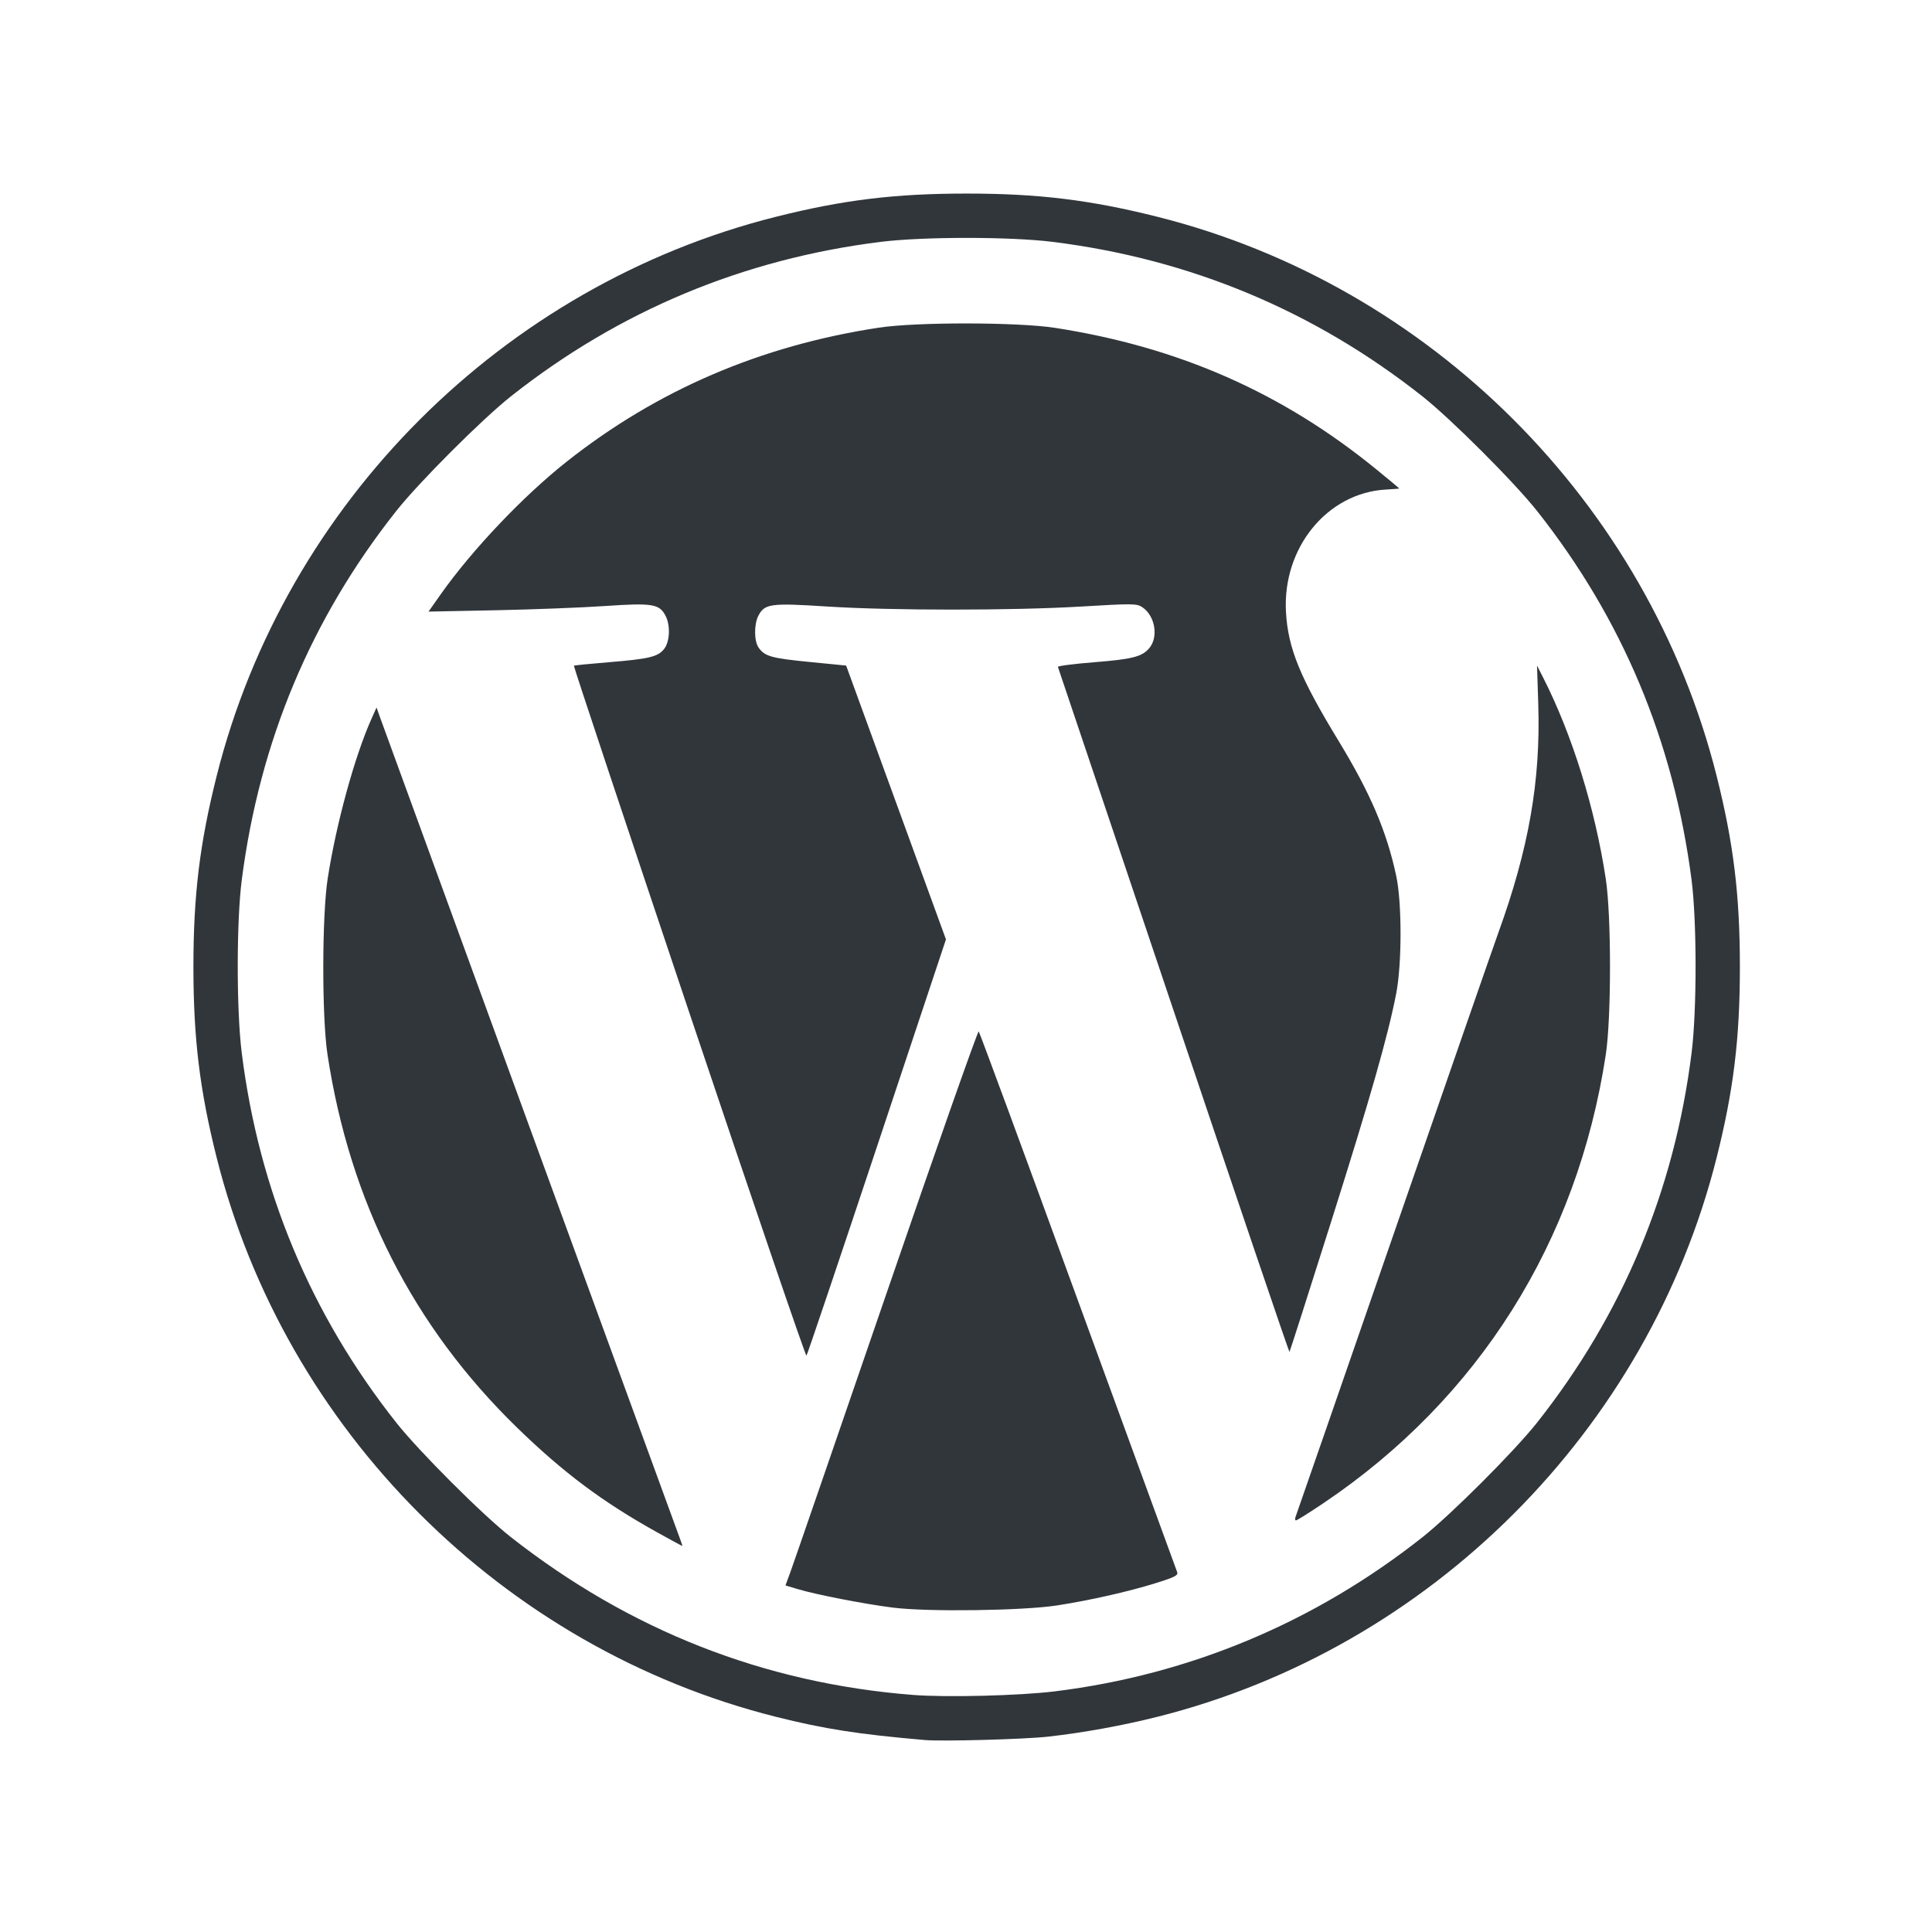
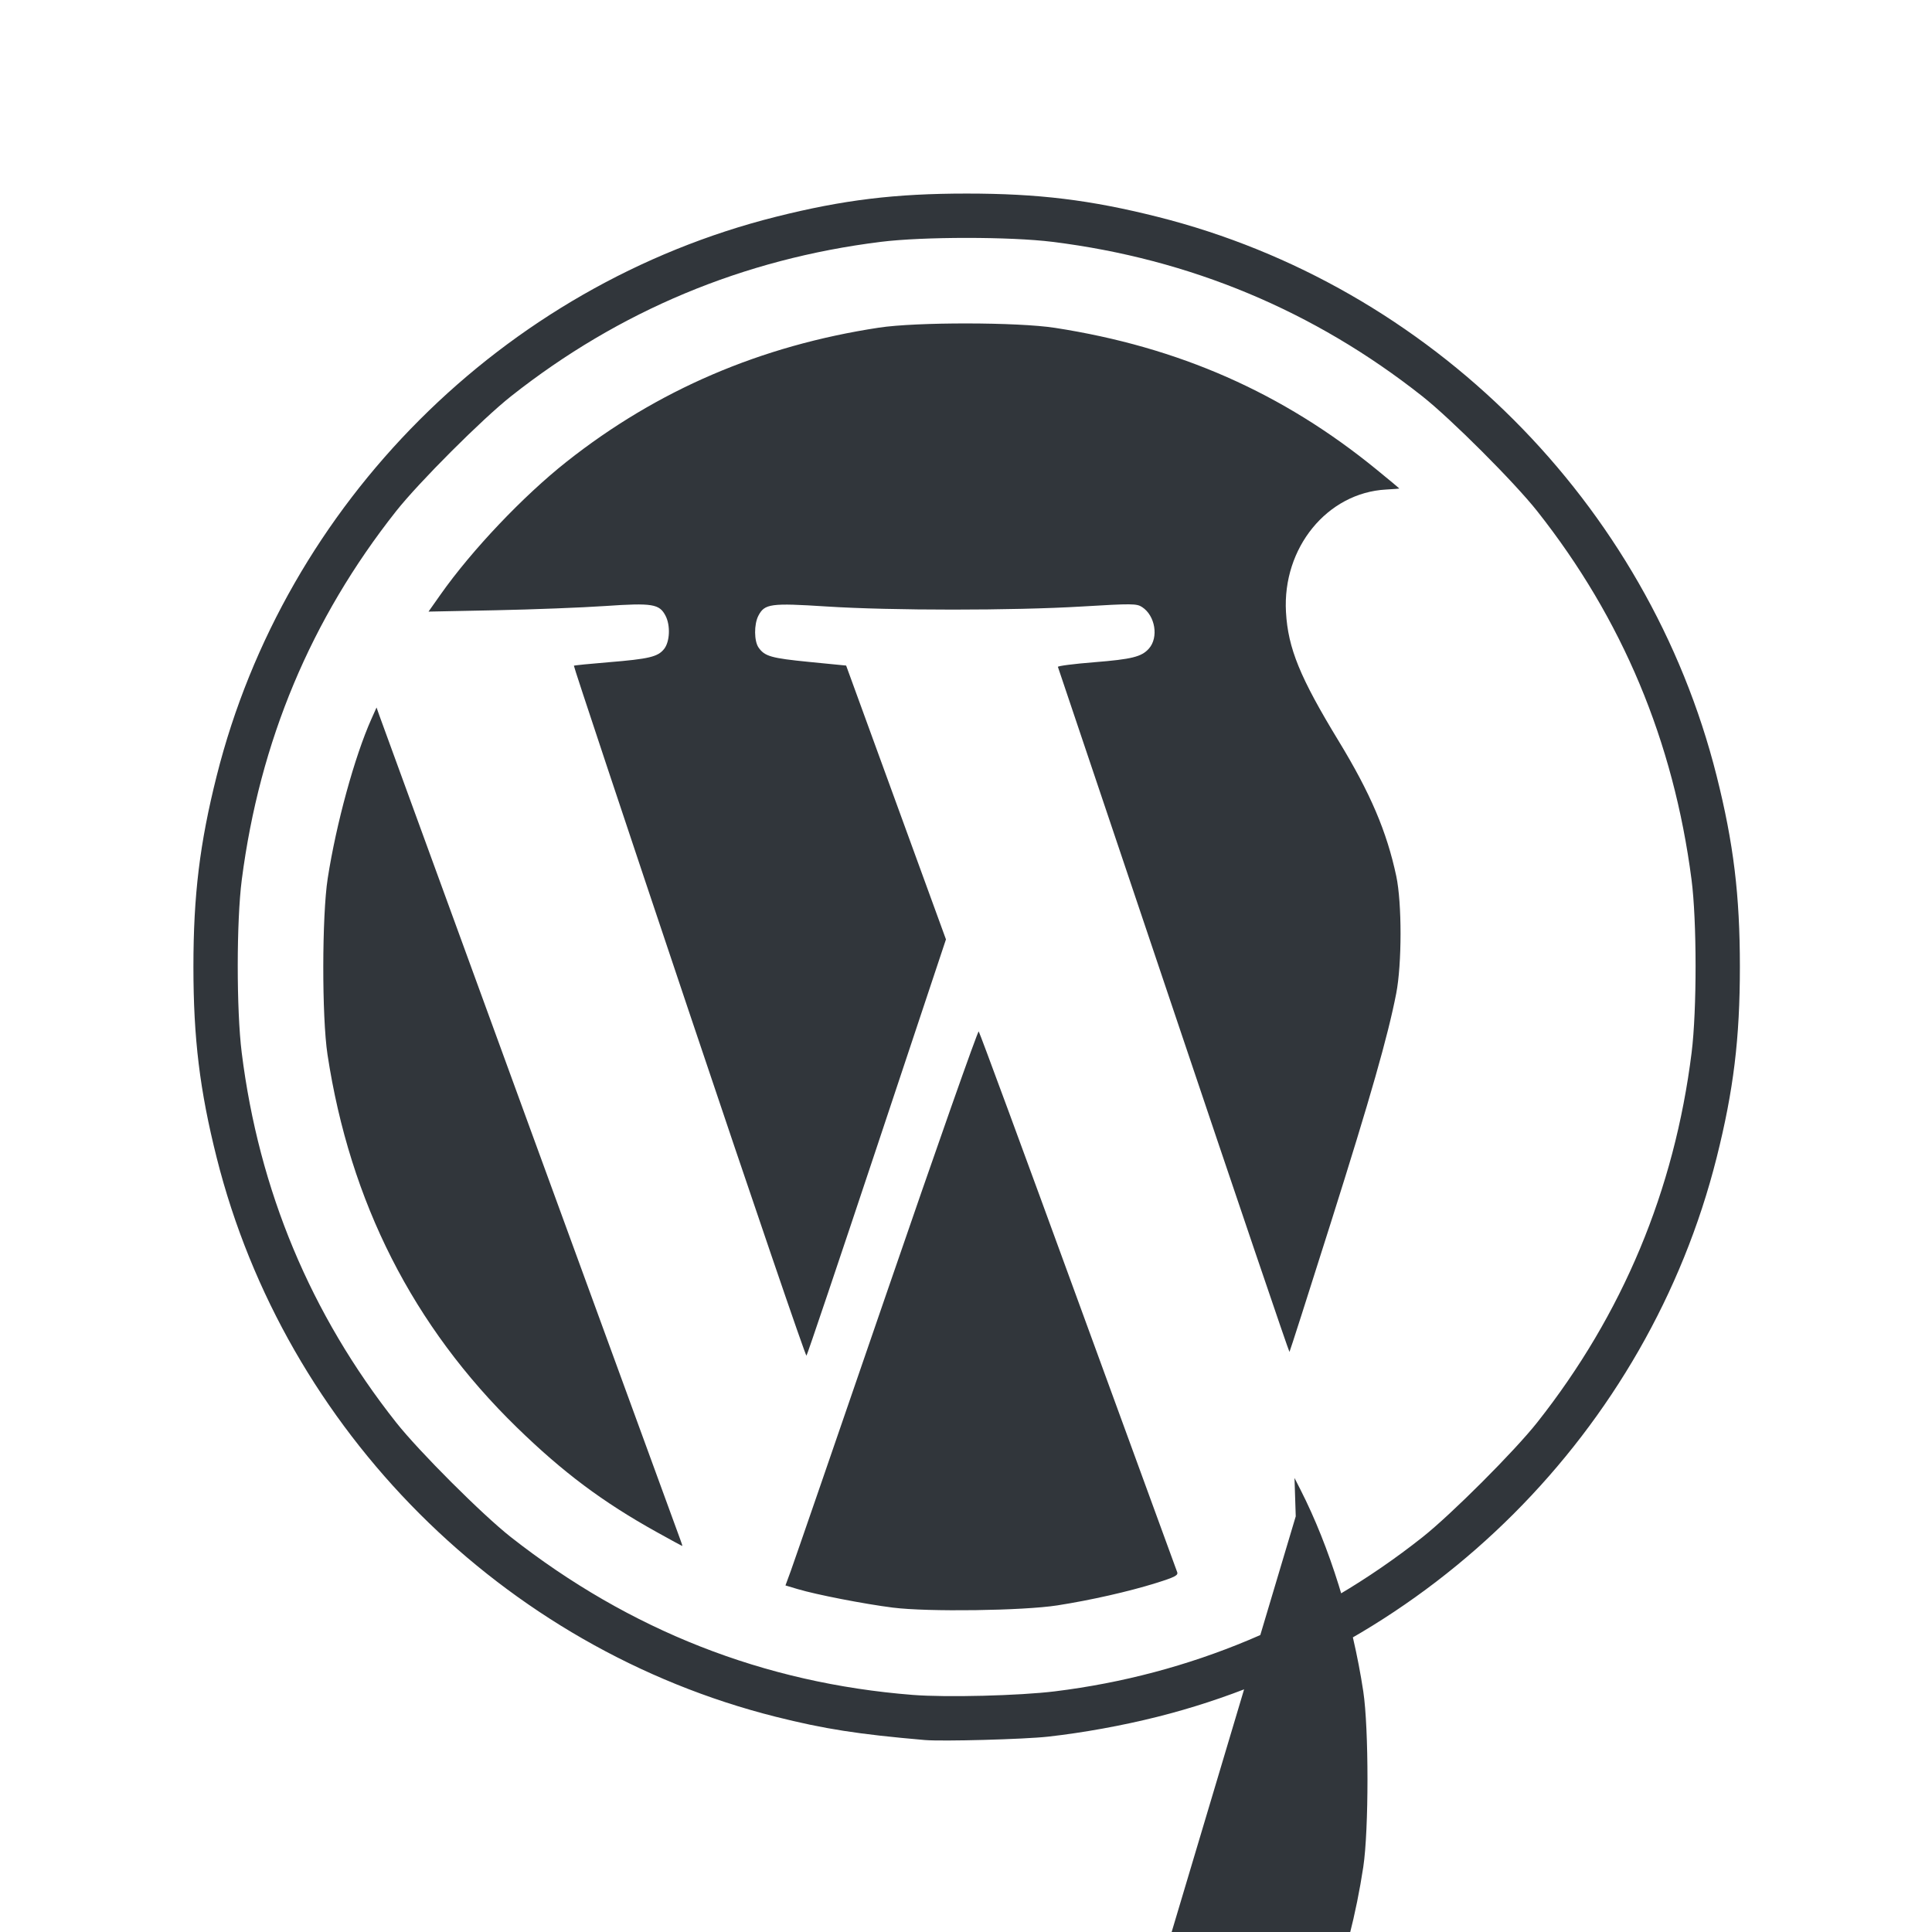
<svg xmlns="http://www.w3.org/2000/svg" xmlns:ns1="http://www.inkscape.org/namespaces/inkscape" xmlns:ns2="http://sodipodi.sourceforge.net/DTD/sodipodi-0.dtd" ns1:version="1.0.2 (e86c870879, 2021-01-15, custom)" id="svg8" version="1.1" viewBox="0 0 66.146 66.146" height="250" width="250" ns2:docname="wordpress.svg">
  <defs id="defs2" />
  <ns2:namedview ns1:window-maximized="1" ns1:window-y="-8" ns1:window-x="-8" ns1:window-height="837" ns1:window-width="1600" units="px" showgrid="false" ns1:document-rotation="0" ns1:current-layer="layer1" ns1:document-units="px" ns1:cy="444.05575" ns1:cx="324.50964" ns1:zoom="0.49497474" ns1:pageshadow="2" ns1:pageopacity="0.0" borderopacity="1.0" bordercolor="#666666" pagecolor="#ffffff" id="base" />
  <g id="layer1" ns1:groupmode="layer" ns1:label="Layer 1">
    <g id="g56" transform="matrix(0.301,0,0,0.301,-7.663,-7.884)">
-       <path style="fill:#31363b;stroke-width:0.265" d="m 130.648,224.111 c -7.551,-0.652 -11.423,-1.256 -16.944,-2.644 -31.039,-7.801 -55.8,-32.562 -63.601,-63.601 -1.926,-7.662 -2.644,-13.556 -2.644,-21.706 0,-8.15 0.718,-14.044 2.644,-21.706 7.801,-31.039 32.562,-55.8 63.601,-63.601 7.662,-1.926 13.556,-2.644 21.706,-2.644 8.15,0 14.044,0.718 21.706,2.644 31.039,7.801 55.8,32.562 63.601,63.601 1.926,7.662 2.644,13.556 2.644,21.706 0,8.15 -0.718,14.044 -2.644,21.706 -7.801,31.039 -32.562,55.8 -63.601,63.601 -4.01,1.008 -8.427,1.81 -12.446,2.26 -2.676,0.3 -12.033,0.556 -14.023,0.384 z m 14.817,-5.54 c 15.334,-1.893 29.548,-7.853 41.773,-17.515 3.274,-2.587 10.482,-9.795 13.069,-13.069 9.721,-12.301 15.61,-26.403 17.563,-42.06 0.606,-4.856 0.601,-14.984 -0.01,-19.689 -2.044,-15.746 -7.868,-29.65 -17.553,-41.905 -2.587,-3.274 -9.795,-10.482 -13.069,-13.069 -12.302,-9.722 -26.418,-15.616 -42.06,-17.562 -4.825,-0.6 -14.709,-0.6 -19.534,0 -15.643,1.946 -29.759,7.84 -42.06,17.562 -3.274,2.587 -10.482,9.795 -13.069,13.069 -9.686,12.256 -15.51,26.159 -17.553,41.905 -0.611,4.704 -0.616,14.833 -0.01,19.689 1.953,15.658 7.842,29.76 17.563,42.06 2.597,3.287 9.816,10.501 13.038,13.032 13.532,10.626 28.808,16.627 45.723,17.96 3.822,0.301 12.14,0.091 16.19,-0.408 z m -18.441,-9.52 c -3.28,-0.416 -8.722,-1.475 -10.848,-2.112 l -1.375,-0.412 0.605,-1.648 c 0.333,-0.906 5.237,-15.127 10.897,-31.601 5.661,-16.474 10.376,-29.869 10.478,-29.766 0.102,0.103 5.182,13.88 11.289,30.615 6.107,16.735 11.184,30.628 11.282,30.874 0.149,0.374 -0.244,0.579 -2.403,1.254 -3.095,0.967 -7.428,1.949 -11.22,2.541 -3.894,0.608 -14.747,0.756 -18.705,0.254 z m -26.88,-8.6 c -6.138,-3.412 -10.65,-6.789 -15.894,-11.896 -11.803,-11.494 -18.987,-25.639 -21.539,-42.407 -0.65,-4.27 -0.637,-15.789 0.023,-20.042 0.963,-6.208 3.055,-13.847 4.964,-18.121 l 0.59,-1.32 0.325,0.923 c 0.453,1.285 33.883,92.83 34.227,93.726 0.153,0.4 0.252,0.727 0.219,0.726 -0.033,-0.001 -1.344,-0.716 -2.915,-1.589 z m 72.698,-1.783 c 0.1,-0.255 5.107,-14.691 11.127,-32.081 6.02,-17.39 11.376,-32.803 11.901,-34.252 3.488,-9.62 4.838,-17.347 4.557,-26.073 l -0.141,-4.366 0.672,1.319 c 3.319,6.516 5.926,14.885 7.151,22.957 0.637,4.197 0.637,15.779 0,19.975 -3.231,21.288 -14.471,39.148 -32.103,51.013 -1.611,1.084 -3.022,1.97 -3.137,1.97 -0.115,0 -0.127,-0.208 -0.027,-0.463 z M 103.832,141.284 C 96.577,119.676 90.683,101.96 90.735,101.915 c 0.052,-0.045 1.82,-0.223 3.93,-0.395 4.634,-0.379 5.628,-0.617 6.336,-1.517 0.651,-0.828 0.729,-2.668 0.159,-3.77 -0.697,-1.348 -1.493,-1.477 -6.858,-1.11 -2.638,0.18 -8.24,0.397 -12.449,0.482 l -7.653,0.154 1.363,-1.935 c 3.558,-5.05 9.392,-11.199 14.339,-15.112 10.306,-8.152 22.074,-13.204 35.521,-15.251 4.27,-0.65 15.789,-0.637 20.042,0.023 14.082,2.184 25.879,7.384 36.579,16.125 1.419,1.159 2.58,2.124 2.58,2.145 0,0.021 -0.681,0.075 -1.514,0.121 -6.687,0.367 -11.796,6.624 -11.38,13.937 0.235,4.123 1.587,7.43 6.002,14.684 3.605,5.923 5.462,10.279 6.543,15.346 0.652,3.059 0.649,9.998 -0.007,13.361 -0.948,4.865 -2.915,11.761 -7.423,26.025 -2.546,8.056 -4.669,14.688 -4.717,14.737 -0.049,0.049 -5.978,-17.419 -13.177,-38.817 -7.199,-21.398 -13.122,-38.993 -13.162,-39.1 -0.04,-0.107 1.805,-0.345 4.101,-0.528 4.313,-0.344 5.417,-0.619 6.247,-1.551 1.13,-1.269 0.727,-3.744 -0.769,-4.724 -0.616,-0.404 -1.157,-0.409 -6.808,-0.069 -7.865,0.474 -21.717,0.474 -29.076,5.3e-4 -6.376,-0.41 -7.057,-0.318 -7.767,1.055 -0.504,0.976 -0.491,2.881 0.026,3.619 0.699,0.997 1.437,1.206 5.766,1.633 l 4.192,0.413 5.677,15.573 5.677,15.573 -7.851,23.586 c -4.318,12.972 -7.925,23.666 -8.016,23.765 -0.091,0.099 -6.101,-17.5 -13.356,-39.109 z" id="path25" />
+       <path style="fill:#31363b;stroke-width:0.265" d="m 130.648,224.111 c -7.551,-0.652 -11.423,-1.256 -16.944,-2.644 -31.039,-7.801 -55.8,-32.562 -63.601,-63.601 -1.926,-7.662 -2.644,-13.556 -2.644,-21.706 0,-8.15 0.718,-14.044 2.644,-21.706 7.801,-31.039 32.562,-55.8 63.601,-63.601 7.662,-1.926 13.556,-2.644 21.706,-2.644 8.15,0 14.044,0.718 21.706,2.644 31.039,7.801 55.8,32.562 63.601,63.601 1.926,7.662 2.644,13.556 2.644,21.706 0,8.15 -0.718,14.044 -2.644,21.706 -7.801,31.039 -32.562,55.8 -63.601,63.601 -4.01,1.008 -8.427,1.81 -12.446,2.26 -2.676,0.3 -12.033,0.556 -14.023,0.384 z m 14.817,-5.54 c 15.334,-1.893 29.548,-7.853 41.773,-17.515 3.274,-2.587 10.482,-9.795 13.069,-13.069 9.721,-12.301 15.61,-26.403 17.563,-42.06 0.606,-4.856 0.601,-14.984 -0.01,-19.689 -2.044,-15.746 -7.868,-29.65 -17.553,-41.905 -2.587,-3.274 -9.795,-10.482 -13.069,-13.069 -12.302,-9.722 -26.418,-15.616 -42.06,-17.562 -4.825,-0.6 -14.709,-0.6 -19.534,0 -15.643,1.946 -29.759,7.84 -42.06,17.562 -3.274,2.587 -10.482,9.795 -13.069,13.069 -9.686,12.256 -15.51,26.159 -17.553,41.905 -0.611,4.704 -0.616,14.833 -0.01,19.689 1.953,15.658 7.842,29.76 17.563,42.06 2.597,3.287 9.816,10.501 13.038,13.032 13.532,10.626 28.808,16.627 45.723,17.96 3.822,0.301 12.14,0.091 16.19,-0.408 z m -18.441,-9.52 c -3.28,-0.416 -8.722,-1.475 -10.848,-2.112 l -1.375,-0.412 0.605,-1.648 c 0.333,-0.906 5.237,-15.127 10.897,-31.601 5.661,-16.474 10.376,-29.869 10.478,-29.766 0.102,0.103 5.182,13.88 11.289,30.615 6.107,16.735 11.184,30.628 11.282,30.874 0.149,0.374 -0.244,0.579 -2.403,1.254 -3.095,0.967 -7.428,1.949 -11.22,2.541 -3.894,0.608 -14.747,0.756 -18.705,0.254 z m -26.88,-8.6 c -6.138,-3.412 -10.65,-6.789 -15.894,-11.896 -11.803,-11.494 -18.987,-25.639 -21.539,-42.407 -0.65,-4.27 -0.637,-15.789 0.023,-20.042 0.963,-6.208 3.055,-13.847 4.964,-18.121 l 0.59,-1.32 0.325,0.923 c 0.453,1.285 33.883,92.83 34.227,93.726 0.153,0.4 0.252,0.727 0.219,0.726 -0.033,-0.001 -1.344,-0.716 -2.915,-1.589 z m 72.698,-1.783 l -0.141,-4.366 0.672,1.319 c 3.319,6.516 5.926,14.885 7.151,22.957 0.637,4.197 0.637,15.779 0,19.975 -3.231,21.288 -14.471,39.148 -32.103,51.013 -1.611,1.084 -3.022,1.97 -3.137,1.97 -0.115,0 -0.127,-0.208 -0.027,-0.463 z M 103.832,141.284 C 96.577,119.676 90.683,101.96 90.735,101.915 c 0.052,-0.045 1.82,-0.223 3.93,-0.395 4.634,-0.379 5.628,-0.617 6.336,-1.517 0.651,-0.828 0.729,-2.668 0.159,-3.77 -0.697,-1.348 -1.493,-1.477 -6.858,-1.11 -2.638,0.18 -8.24,0.397 -12.449,0.482 l -7.653,0.154 1.363,-1.935 c 3.558,-5.05 9.392,-11.199 14.339,-15.112 10.306,-8.152 22.074,-13.204 35.521,-15.251 4.27,-0.65 15.789,-0.637 20.042,0.023 14.082,2.184 25.879,7.384 36.579,16.125 1.419,1.159 2.58,2.124 2.58,2.145 0,0.021 -0.681,0.075 -1.514,0.121 -6.687,0.367 -11.796,6.624 -11.38,13.937 0.235,4.123 1.587,7.43 6.002,14.684 3.605,5.923 5.462,10.279 6.543,15.346 0.652,3.059 0.649,9.998 -0.007,13.361 -0.948,4.865 -2.915,11.761 -7.423,26.025 -2.546,8.056 -4.669,14.688 -4.717,14.737 -0.049,0.049 -5.978,-17.419 -13.177,-38.817 -7.199,-21.398 -13.122,-38.993 -13.162,-39.1 -0.04,-0.107 1.805,-0.345 4.101,-0.528 4.313,-0.344 5.417,-0.619 6.247,-1.551 1.13,-1.269 0.727,-3.744 -0.769,-4.724 -0.616,-0.404 -1.157,-0.409 -6.808,-0.069 -7.865,0.474 -21.717,0.474 -29.076,5.3e-4 -6.376,-0.41 -7.057,-0.318 -7.767,1.055 -0.504,0.976 -0.491,2.881 0.026,3.619 0.699,0.997 1.437,1.206 5.766,1.633 l 4.192,0.413 5.677,15.573 5.677,15.573 -7.851,23.586 c -4.318,12.972 -7.925,23.666 -8.016,23.765 -0.091,0.099 -6.101,-17.5 -13.356,-39.109 z" id="path25" />
    </g>
  </g>
</svg>